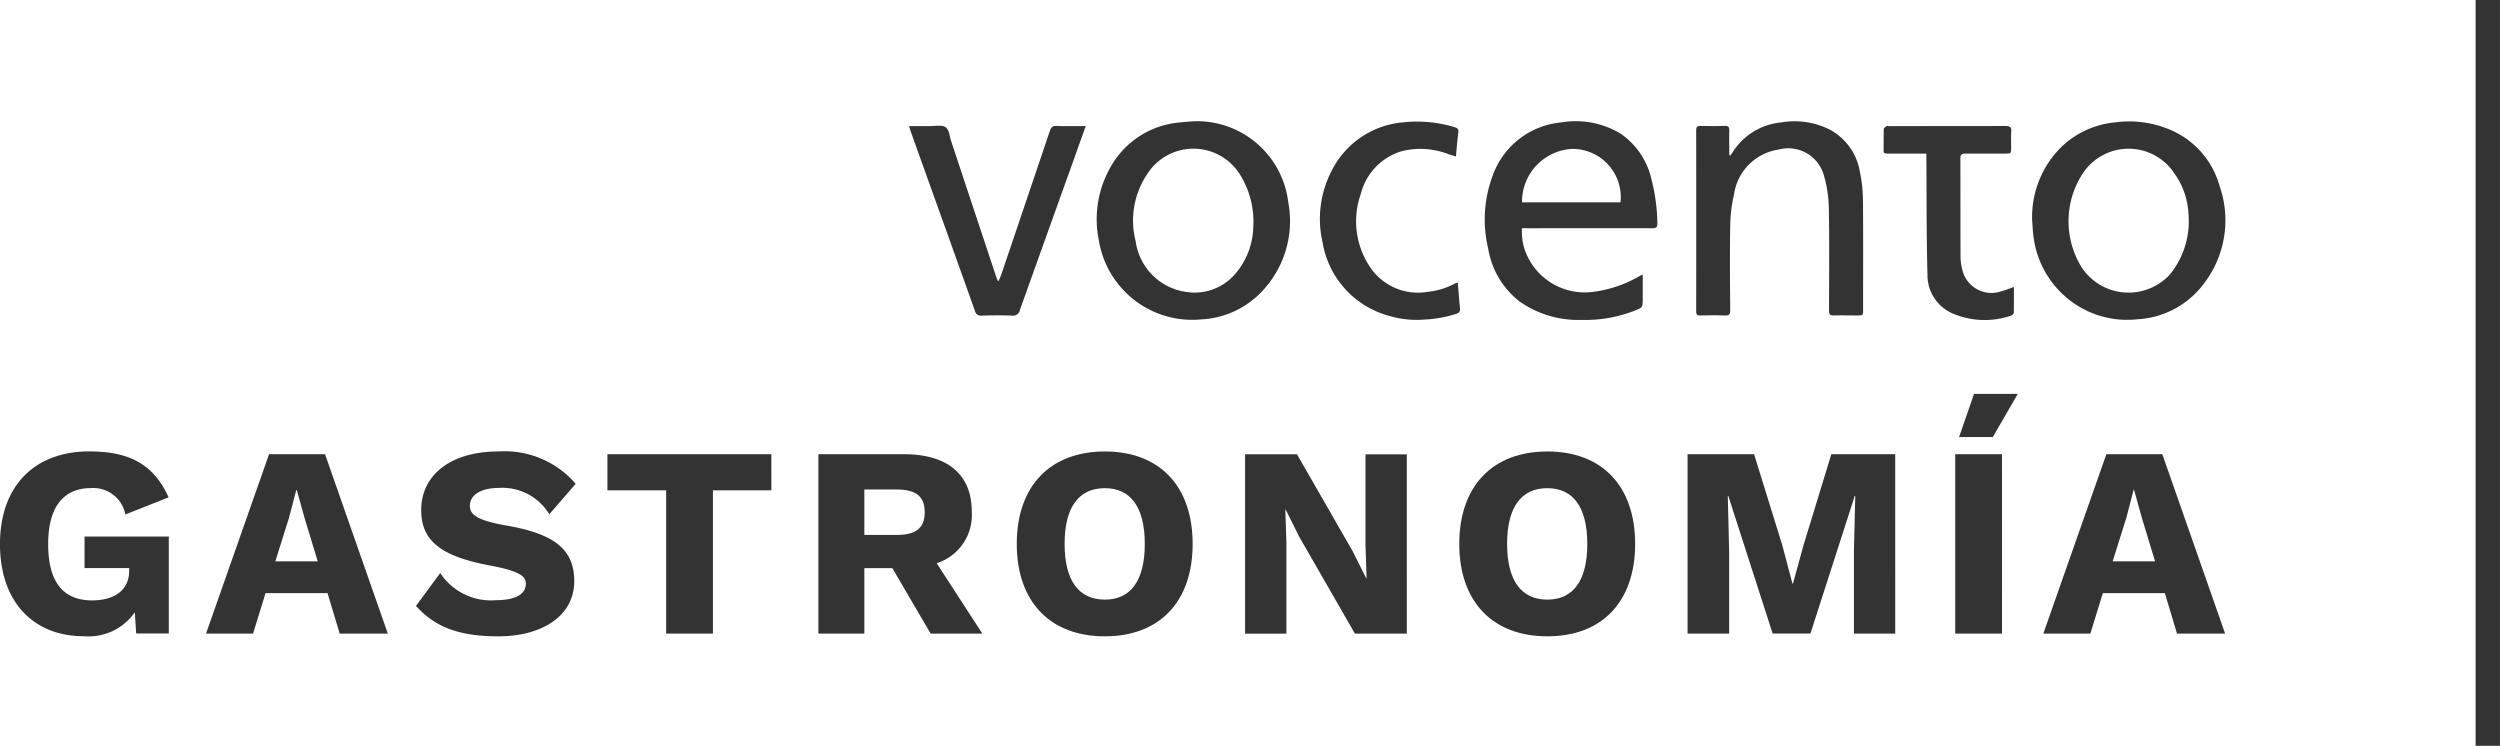
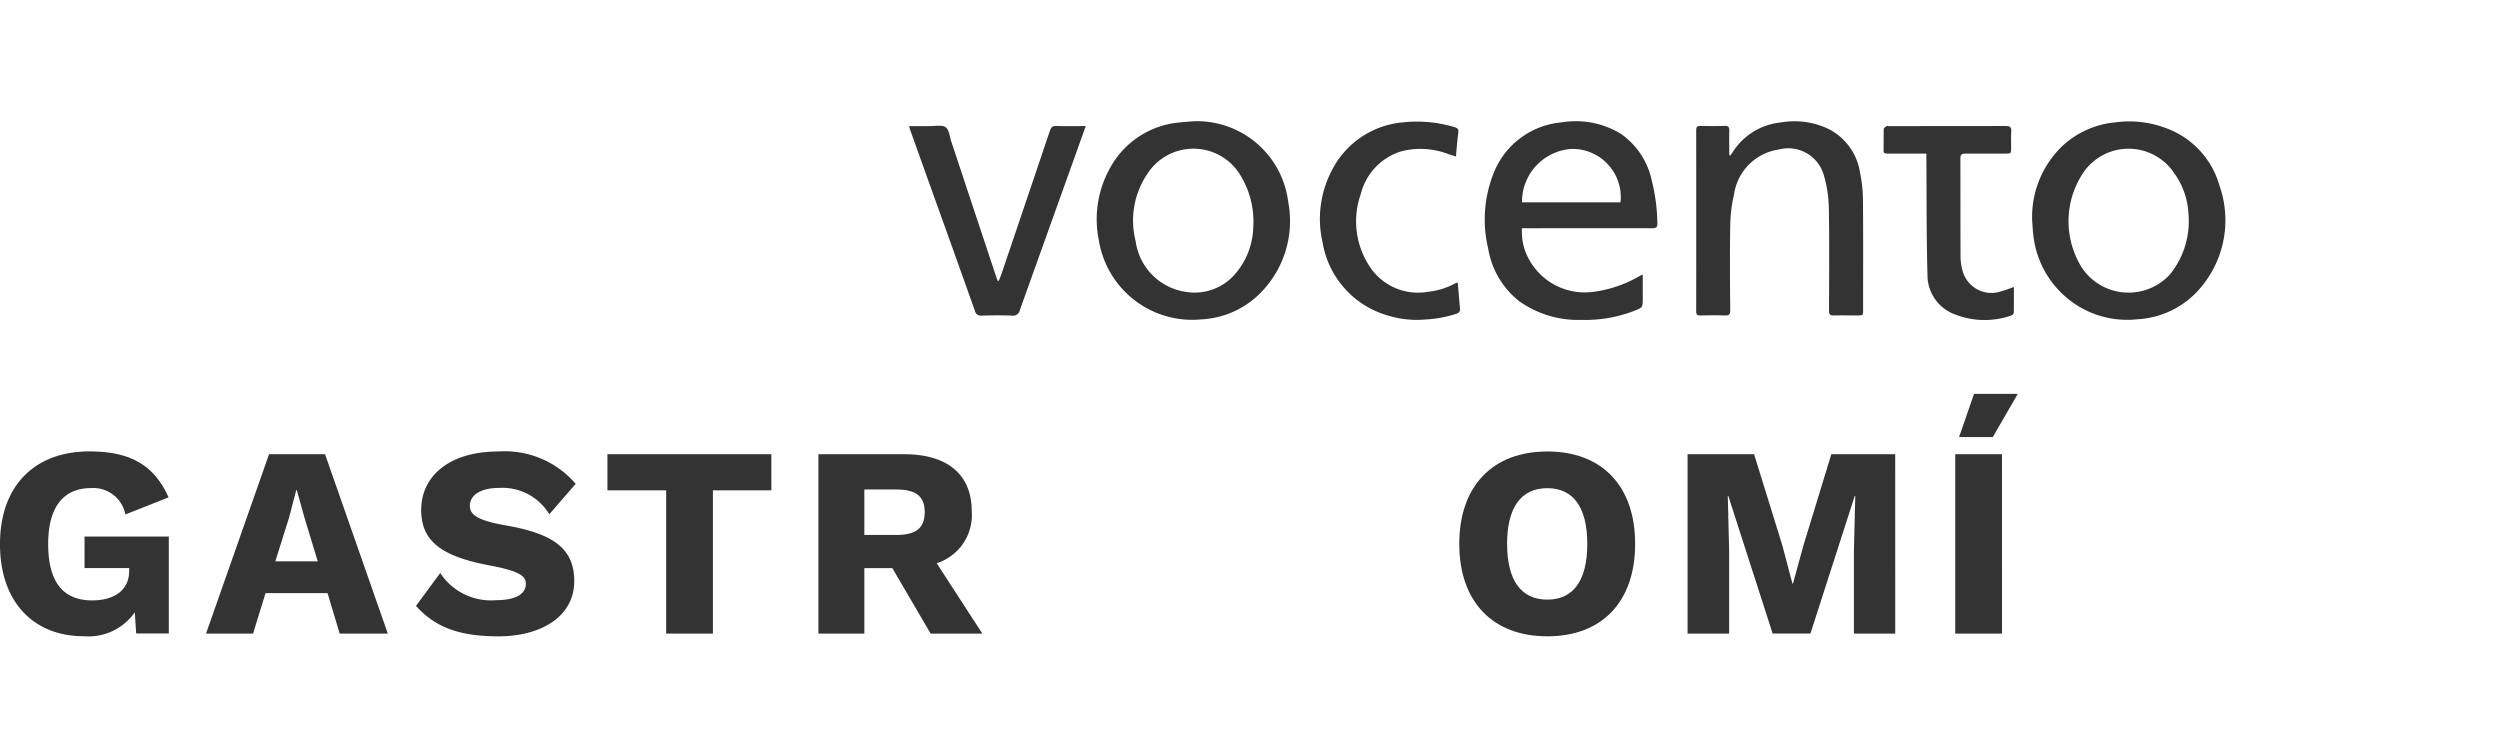
<svg xmlns="http://www.w3.org/2000/svg" width="154.694" height="46.149" viewBox="0 0 154.694 46.149">
  <defs>
    <style>.a{fill:#333;}</style>
  </defs>
  <g transform="translate(-463 -4668.664)">
-     <rect class="a" width="1.509" height="46.149" transform="translate(616.184 4668.664)" />
    <g transform="translate(463 4676.167)">
      <g transform="translate(56.255)">
        <path class="a" d="M236.372,168.248a3.5,3.5,0,0,0,.457,1.968,3.923,3.923,0,0,0,3.921,1.975,7.576,7.576,0,0,0,2.951-1.011,1.306,1.306,0,0,1,.145-.061v1.447c0,.605,0,.593-.573.814a8.331,8.331,0,0,1-3.19.543,6.308,6.308,0,0,1-3.887-1.16,5.213,5.213,0,0,1-1.913-3.246,7.728,7.728,0,0,1,.3-4.582,4.983,4.983,0,0,1,4.244-3.234,5.329,5.329,0,0,1,3.67.714,4.678,4.678,0,0,1,1.894,2.834,11.543,11.543,0,0,1,.359,2.691c.01.254-.078.313-.32.312-2.561-.008-5.121,0-7.682,0Zm0-1.6h6.085a.81.81,0,0,0,.023-.121,2.987,2.987,0,0,0-3-3.184A3.272,3.272,0,0,0,236.375,166.647Z" transform="translate(-198.451 -161.632)" />
        <path class="a" d="M205.983,161.627a5.691,5.691,0,0,1,5.847,4.994,6.316,6.316,0,0,1-1.6,5.509,5.543,5.543,0,0,1-3.8,1.759,5.854,5.854,0,0,1-6.312-4.857,6.519,6.519,0,0,1,.783-4.681,5.425,5.425,0,0,1,4.216-2.65C205.4,161.666,205.694,161.651,205.983,161.627Zm3.684,6.569a5.51,5.51,0,0,0-.831-3.286,3.391,3.391,0,0,0-5.724-.027,5.16,5.16,0,0,0-.723,4.166,3.672,3.672,0,0,0,3.178,3.146,3.3,3.3,0,0,0,2.922-1.053A4.609,4.609,0,0,0,209.667,168.2Z" transform="translate(-188.373 -161.627)" />
        <path class="a" d="M282.153,167.751a6.094,6.094,0,0,1,1.864-4.58,5.569,5.569,0,0,1,3.272-1.468,6.455,6.455,0,0,1,3.226.385,5.326,5.326,0,0,1,3.237,3.55,6.434,6.434,0,0,1-.956,6.023,5.512,5.512,0,0,1-4.149,2.228,5.8,5.8,0,0,1-4.339-1.321,5.869,5.869,0,0,1-2.056-3.7C282.192,168.5,282.185,168.124,282.153,167.751Zm9.674-.392a4.653,4.653,0,0,0-.864-2.487,3.392,3.392,0,0,0-5.646-.054,5.407,5.407,0,0,0-.081,5.884,3.476,3.476,0,0,0,5.429.428A5.219,5.219,0,0,0,291.827,167.359Z" transform="translate(-212.665 -161.634)" />
        <path class="a" d="M254.746,163.751a1.6,1.6,0,0,0,.113-.148,4,4,0,0,1,3.035-1.9,4.853,4.853,0,0,1,3.029.454,3.642,3.642,0,0,1,1.848,2.622,8.808,8.808,0,0,1,.187,1.752c.02,2.25.008,4.5.008,6.751,0,.365,0,.365-.375.365-.478,0-.957-.011-1.434,0-.235.008-.3-.067-.3-.3.007-2.119.027-4.239-.011-6.357a7.734,7.734,0,0,0-.3-1.986,2.285,2.285,0,0,0-2.792-1.624,3.276,3.276,0,0,0-2.777,2.794,8.824,8.824,0,0,0-.232,1.914c-.031,1.743-.016,3.488,0,5.232,0,.261-.072.341-.332.33-.506-.02-1.013-.013-1.519,0-.2,0-.256-.07-.256-.261q.006-5.6,0-11.2c0-.213.072-.275.278-.27.5.012.994.015,1.49,0,.233-.008.286.082.28.3-.013.5,0,1.009,0,1.513Z" transform="translate(-203.937 -161.631)" />
        <path class="a" d="M194.423,162.042c-.253.711-.48,1.353-.71,1.993q-1.683,4.691-3.362,9.383a.43.43,0,0,1-.5.351c-.618-.023-1.238-.018-1.857,0a.371.371,0,0,1-.426-.292q-1.458-4.1-2.932-8.194-.54-1.507-1.078-3.013c-.021-.06-.035-.123-.065-.227.452,0,.879,0,1.306,0,.325,0,.728-.087.954.069s.244.562.344.863q1.389,4.182,2.777,8.364c.03.093.068.183.1.274l.074,0c.067-.176.14-.351.2-.53q1.483-4.373,2.958-8.749c.076-.225.171-.309.412-.3C193.2,162.054,193.782,162.042,194.423,162.042Z" transform="translate(-183.497 -161.743)" />
        <path class="a" d="M228.117,171.617c.047.562.086,1.083.137,1.6a.282.282,0,0,1-.226.329,7.27,7.27,0,0,1-1.923.355,6.02,6.02,0,0,1-2.272-.234,5.679,5.679,0,0,1-4.083-4.541,6.469,6.469,0,0,1,.6-4.5,5.456,5.456,0,0,1,4.368-2.923,8,8,0,0,1,3.19.294c.194.054.271.134.241.353-.065.47-.1.945-.144,1.462-.162-.049-.3-.089-.437-.133a4.827,4.827,0,0,0-2.895-.2,3.7,3.7,0,0,0-2.557,2.654,5.068,5.068,0,0,0,.523,4.447,3.567,3.567,0,0,0,3.614,1.61,4.523,4.523,0,0,0,1.7-.523A1.11,1.11,0,0,1,228.117,171.617Z" transform="translate(-194.168 -161.634)" />
        <path class="a" d="M271.75,163.751h-.336c-.684,0-1.369,0-2.053,0-.141,0-.263,0-.259-.2.007-.44,0-.881.011-1.321,0-.063.11-.131.18-.18.032-.022.092,0,.138,0,2.41,0,4.819,0,7.229-.006.277,0,.359.082.342.35-.022.318-.006.637-.006.956,0,.4,0,.4-.389.4-.816,0-1.631.008-2.447,0-.238,0-.306.079-.305.306.006,2.016,0,4.032.009,6.048a3.41,3.41,0,0,0,.13.912,1.852,1.852,0,0,0,2.406,1.25c.25-.063.49-.166.767-.261,0,.537,0,1.059-.006,1.581a.244.244,0,0,1-.138.178,5.028,5.028,0,0,1-3.642-.118,2.582,2.582,0,0,1-1.562-2.389c-.066-2.369-.05-4.741-.067-7.112C271.75,164.022,271.75,163.9,271.75,163.751Z" transform="translate(-208.806 -161.75)" />
      </g>
      <g transform="translate(0 16.868)">
        <path class="a" d="M114.074,195.9v6h-2.019l-.084-1.311a3.5,3.5,0,0,1-3.179,1.48c-2.994,0-5.164-2.019-5.164-5.7,0-3.582,2.119-5.735,5.533-5.735,2.524,0,4,.841,4.9,2.843l-2.674,1.06a2.019,2.019,0,0,0-2.136-1.632c-1.682,0-2.641,1.161-2.641,3.448,0,2.372.925,3.5,2.724,3.5,1.312,0,2.288-.589,2.288-1.833v-.168H108.86V195.9Z" transform="translate(-103.629 -187.073)" />
        <path class="a" d="M129.246,199.472h-3.835l-.773,2.506h-2.91l3.9-11.1h3.465l3.885,11.1H130Zm-.606-1.968-.808-2.657-.487-1.75h-.033l-.454,1.733-.841,2.674Z" transform="translate(-108.98 -187.143)" />
        <path class="a" d="M150.059,192.64l-1.632,1.884a3.39,3.39,0,0,0-3.1-1.631c-1.193,0-1.816.471-1.816,1.11,0,.572.522.908,2.22,1.211,3.044.521,4.239,1.5,4.239,3.448,0,2.17-2.019,3.415-4.693,3.415-2.624,0-4-.673-5.1-1.883l1.5-2.036a3.75,3.75,0,0,0,3.448,1.682c1.245,0,1.85-.387,1.85-1.026,0-.505-.521-.791-2.169-1.111-3.112-.572-4.306-1.547-4.306-3.448,0-2.086,1.733-3.617,4.777-3.617A5.787,5.787,0,0,1,150.059,192.64Z" transform="translate(-114.437 -187.073)" />
        <path class="a" d="M167.136,193.114h-3.617v8.864h-2.893v-8.864h-3.634v-2.237h10.143Z" transform="translate(-119.406 -187.143)" />
        <path class="a" d="M180.1,197.925h-1.731v4.053h-2.843v-11.1h5.3c2.675,0,4.188,1.245,4.188,3.532a3.128,3.128,0,0,1-2.169,3.213l2.826,4.356h-3.2Zm-1.731-2.052h1.967c1.228,0,1.767-.42,1.767-1.413,0-.976-.539-1.4-1.767-1.4h-1.967Z" transform="translate(-124.885 -187.143)" />
-         <path class="a" d="M203.836,196.357c0,3.583-2.052,5.719-5.433,5.719s-5.45-2.136-5.45-5.719,2.069-5.719,5.45-5.719S203.836,192.774,203.836,196.357Zm-7.923,0c0,2.271.875,3.448,2.49,3.448,1.6,0,2.472-1.177,2.472-3.448s-.874-3.448-2.472-3.448C196.788,192.909,195.913,194.086,195.913,196.357Z" transform="translate(-130.038 -187.073)" />
-         <path class="a" d="M223.019,201.978h-3.213l-3.448-6-.84-1.682H215.5l.068,2.086v5.6h-2.557v-11.1h3.212l3.448,6.005.842,1.681h.016l-.068-2.085v-5.6h2.557Z" transform="translate(-135.968 -187.143)" />
        <path class="a" d="M242.71,196.357c0,3.583-2.052,5.719-5.433,5.719s-5.45-2.136-5.45-5.719,2.069-5.719,5.45-5.719S242.71,192.774,242.71,196.357Zm-7.923,0c0,2.271.875,3.448,2.49,3.448,1.6,0,2.472-1.177,2.472-3.448s-.874-3.448-2.472-3.448C235.661,192.909,234.786,194.086,234.786,196.357Z" transform="translate(-141.531 -187.073)" />
        <path class="a" d="M264.734,201.978h-2.557v-5.1l.084-3.415h-.034l-2.741,8.511h-2.338l-2.742-8.511h-.034l.085,3.415v5.1h-2.573v-11.1H256l1.75,5.652.623,2.355h.033l.64-2.338,1.733-5.669h3.953Z" transform="translate(-147.461 -187.143)" />
        <path class="a" d="M278.295,200.411H275.4v-11.1h2.893Zm.976-14.835-1.547,2.674h-2.086l.925-2.674Z" transform="translate(-154.415 -185.576)" />
-         <path class="a" d="M290.656,199.472H286.82l-.773,2.506h-2.91l3.9-11.1H290.5l3.886,11.1h-2.977Zm-.606-1.968-.807-2.657-.487-1.75h-.034l-.454,1.733-.84,2.674Z" transform="translate(-156.701 -187.143)" />
      </g>
    </g>
  </g>
</svg>